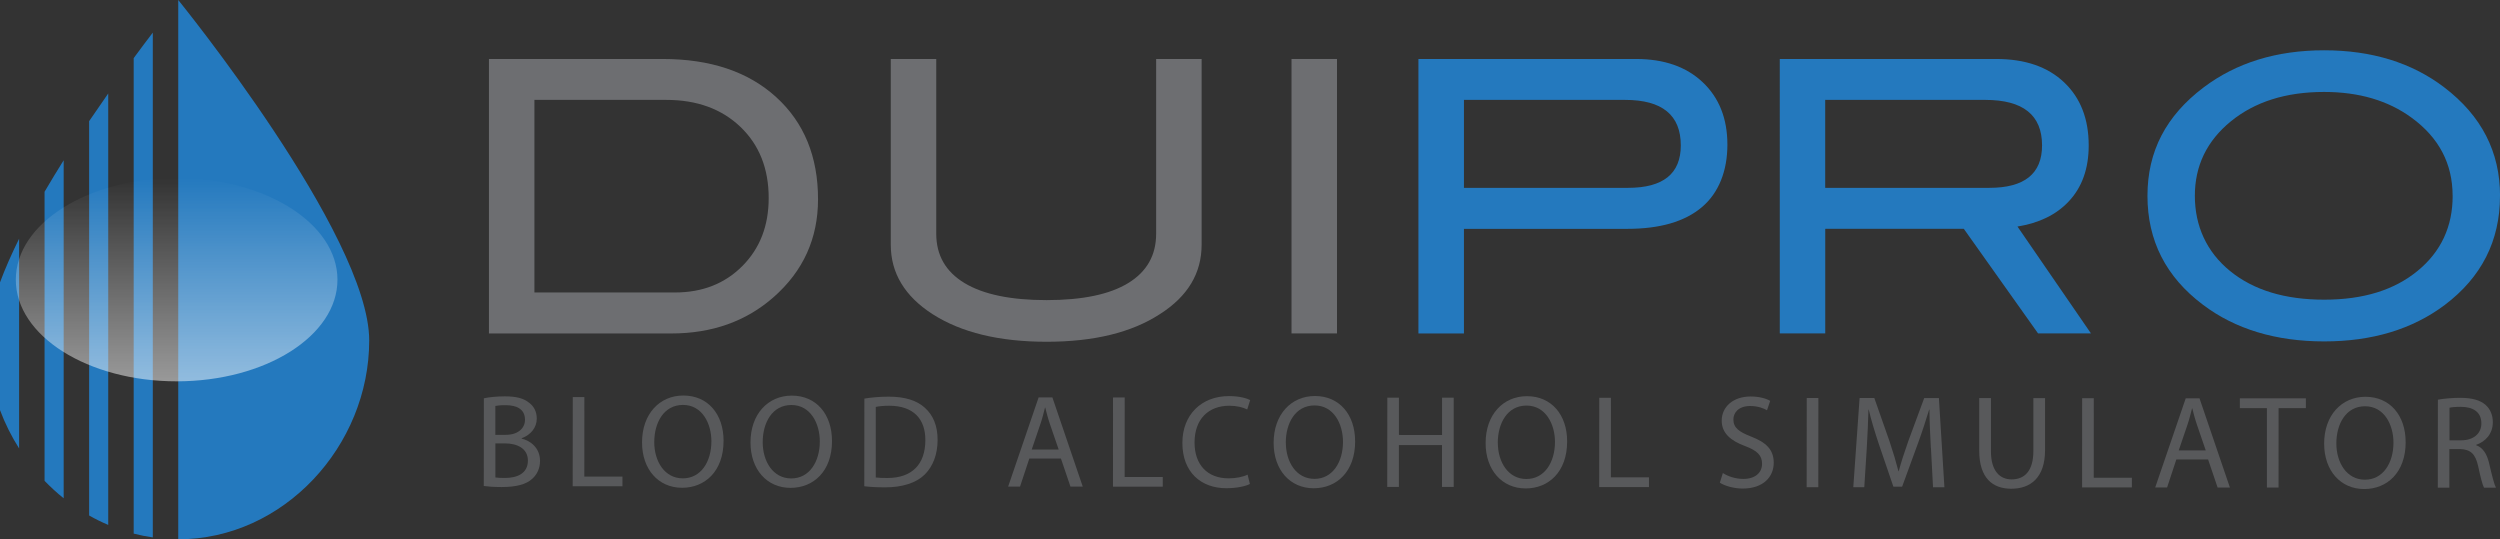
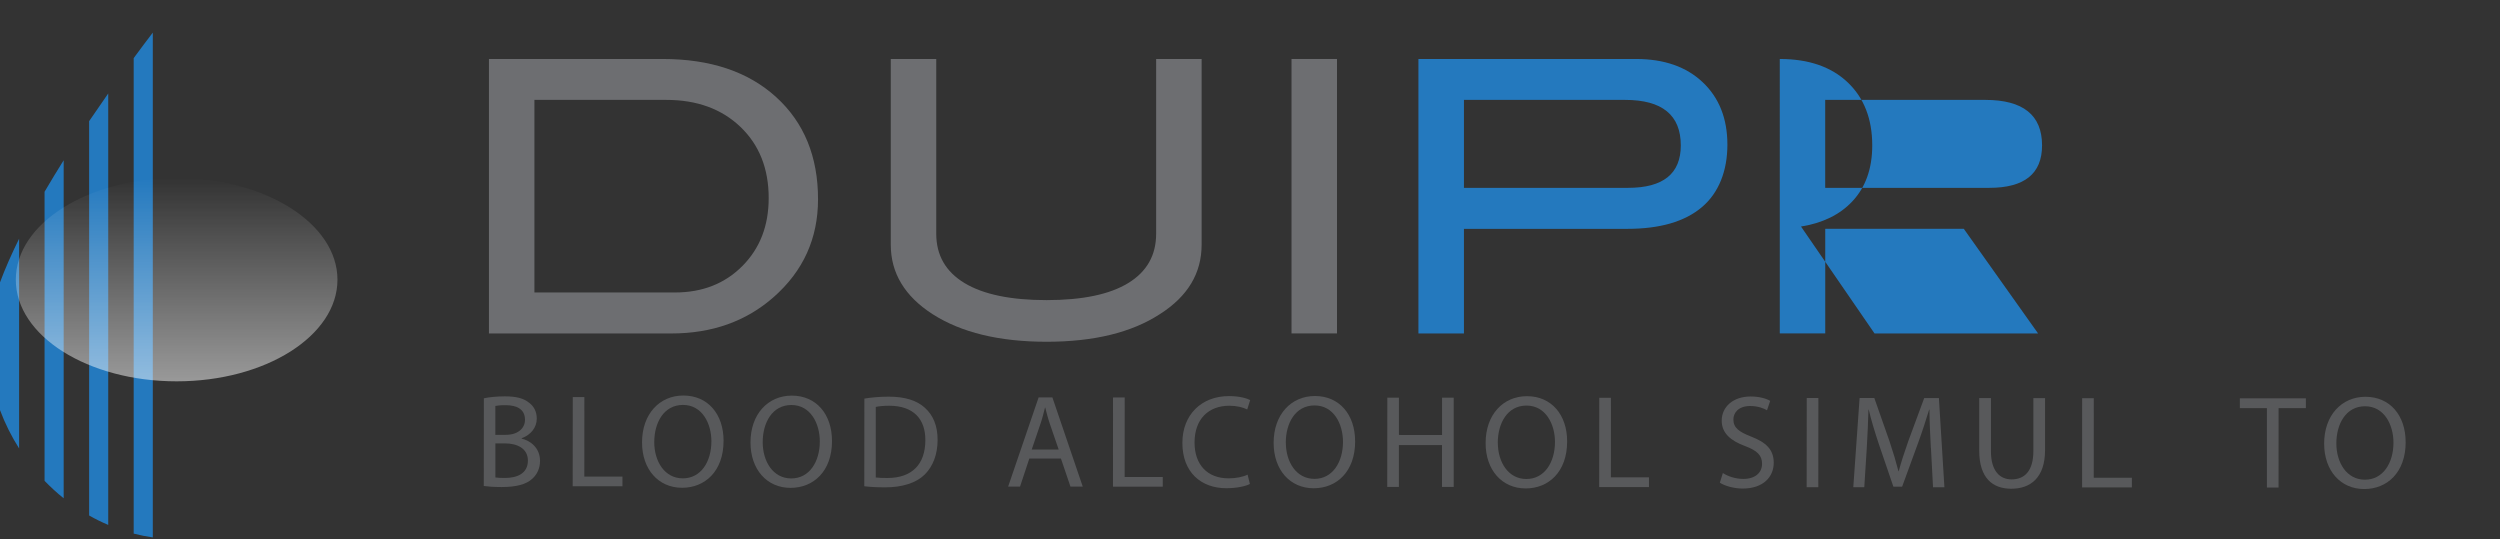
<svg xmlns="http://www.w3.org/2000/svg" id="a" viewBox="0 0 575.62 124.17">
  <rect x="0" y="0" width="575.62" height="124.17" fill="#333333" stroke="none" />
  <defs>
    <style>.c{fill:#6d6e71;}.c,.d,.e,.f{stroke-width:0px;}.d{fill:#58595b;}.e{fill:#2479be;}.f{fill:url(#b);opacity:.5;}</style>
    <linearGradient id="b" x1="40.67" y1="87.81" x2="40.67" y2="41" gradientUnits="userSpaceOnUse">
      <stop offset="0" stop-color="#fff" />
      <stop offset="1" stop-color="#fff" stop-opacity="0" />
    </linearGradient>
  </defs>
  <path class="e" d="M35.18,7.51c-1.31,1.72-2.8,3.69-4.4,5.87v109.48c1.44.37,2.91.67,4.4.88V7.51Z" />
  <path class="e" d="M20.52,118.69c1.42.81,2.89,1.53,4.4,2.17V21.52c-1.44,2.05-2.91,4.18-4.4,6.38v90.79Z" />
-   <path class="e" d="M41.04,0v124.17c24.28,0,43.97-21.5,43.97-45.78S41.04,0,41.04,0Z" />
  <path class="e" d="M14.66,36.9c-1.5,2.4-2.98,4.82-4.4,7.25v66.56c1.38,1.43,2.85,2.78,4.4,4.02V36.9Z" />
  <path class="e" d="M4.4,54.97c-1.71,3.46-3.21,6.84-4.4,10.05v29.4c1.16,3.1,2.64,6.06,4.4,8.83v-48.29Z" />
  <path class="c" d="M152.56,13.58c11,0,19.71,2.92,26.14,8.77,6.43,5.85,9.65,13.69,9.65,23.53,0,9.02-3.4,16.52-10.21,22.52-6.34,5.59-14.2,8.38-23.57,8.38h-41.99V13.58h39.98ZM155.44,67.34c6.28,0,11.45-2.03,15.49-6.09,4.04-4.06,6.06-9.27,6.06-15.65,0-6.77-2.17-12.24-6.5-16.38-4.34-4.15-10.03-6.22-17.06-6.22h-30.38v44.34h32.38Z" />
  <path class="c" d="M276.67,56.35c0,6.57-3.2,11.9-9.6,15.97-6.52,4.25-15.22,6.37-26.1,6.37s-19.64-2.12-26.27-6.37c-6.4-4.13-9.6-9.46-9.6-15.97V13.58h10.47v40.24c0,4.95,2.17,8.73,6.5,11.35,4.34,2.62,10.63,3.93,18.9,3.93s14.53-1.31,18.81-3.93c4.28-2.62,6.42-6.4,6.42-11.35V13.58h10.47v42.77Z" />
  <path class="c" d="M307.84,76.77h-10.47V13.58h10.47v63.2Z" />
  <path class="e" d="M376.7,13.58c6.46,0,11.58,1.79,15.36,5.37,3.78,3.58,5.67,8.37,5.67,14.36s-1.96,11.09-5.89,14.4c-3.93,3.32-9.64,4.98-17.15,4.98h-37.62v24.09h-10.48V13.58h50.1ZM374.87,43.25c8.08,0,12.13-3.26,12.13-9.77,0-6.98-4.28-10.48-12.83-10.48h-37.1v20.25h37.8Z" />
-   <path class="e" d="M481.44,76.77h-12.18l-17.1-24.09h-31.9v24.09h-10.47V13.58h49.84c6.63,0,11.84,1.79,15.62,5.37,3.78,3.58,5.67,8.42,5.67,14.53,0,5.36-1.54,9.66-4.62,12.92-2.85,3.03-6.78,4.95-11.78,5.76l16.93,24.62ZM458.05,43.25c8.09,0,12.13-3.26,12.13-9.77,0-6.98-4.36-10.48-13.09-10.48h-36.84v20.25h37.8Z" />
-   <path class="e" d="M575.62,45.09c0,10.36-4.25,18.74-12.74,25.14-7.45,5.59-16.7,8.38-27.76,8.38s-20.48-2.82-27.93-8.47c-8.5-6.4-12.74-14.75-12.74-25.05s4.31-18.45,12.92-24.96c7.56-5.7,16.82-8.55,27.76-8.55s20.22,2.85,27.67,8.55c8.55,6.52,12.83,14.84,12.83,24.96ZM564.71,45.09c0-7.39-3.14-13.38-9.43-17.98-5.41-3.96-12.13-5.94-20.16-5.94-8.79,0-15.94,2.26-21.47,6.77-5.53,4.51-8.29,10.23-8.29,17.15s2.71,12.93,8.12,17.32c5.41,4.4,12.62,6.59,21.65,6.59s16.13-2.21,21.52-6.63c5.38-4.42,8.07-10.18,8.07-17.28Z" />
+   <path class="e" d="M481.44,76.77h-12.18l-17.1-24.09h-31.9v24.09h-10.47V13.58c6.63,0,11.84,1.79,15.62,5.37,3.78,3.58,5.67,8.42,5.67,14.53,0,5.36-1.54,9.66-4.62,12.92-2.85,3.03-6.78,4.95-11.78,5.76l16.93,24.62ZM458.05,43.25c8.09,0,12.13-3.26,12.13-9.77,0-6.98-4.36-10.48-13.09-10.48h-36.84v20.25h37.8Z" />
  <path class="d" d="M111.41,91.71c1.16-.27,3.02-.45,4.85-.45,2.65,0,4.35.46,5.6,1.5,1.06.79,1.73,2.01,1.73,3.63,0,2.01-1.35,3.75-3.48,4.51v.09c1.95.46,4.23,2.08,4.23,5.12,0,1.77-.7,3.14-1.77,4.11-1.4,1.31-3.72,1.92-7.07,1.92-1.83,0-3.23-.12-4.11-.24l.02-20.18ZM114.05,109.93c.55.09,1.28.12,2.22.12,2.75,0,5.27-1,5.28-3.99,0-2.77-2.4-3.97-5.3-3.97h-2.19v7.83ZM114.05,100.12h2.41c2.77,0,4.42-1.49,4.42-3.47,0-2.38-1.8-3.36-4.48-3.36-1.22,0-1.92.09-2.35.18v6.64Z" />
  <path class="d" d="M131.87,91.42h2.68s-.01,18.31-.01,18.31h8.78v2.23h-11.46s.02-20.55.02-20.55Z" />
  <path class="d" d="M166.6,101.5c0,7.04-4.31,10.81-9.55,10.81-5.45,0-9.23-4.24-9.22-10.46,0-6.52,4.03-10.79,9.52-10.78,5.64,0,9.26,4.3,9.25,10.43ZM150.64,101.79c0,4.42,2.37,8.35,6.57,8.35,4.21,0,6.58-3.86,6.59-8.53,0-4.11-2.13-8.38-6.54-8.38-4.42,0-6.61,4.08-6.62,8.56Z" />
  <path class="d" d="M191.57,101.52c0,7.04-4.3,10.81-9.55,10.81-5.45,0-9.22-4.24-9.22-10.46,0-6.52,4.03-10.78,9.51-10.78,5.64,0,9.26,4.3,9.25,10.43ZM175.61,101.81c0,4.42,2.37,8.35,6.57,8.35,4.2,0,6.58-3.87,6.58-8.52,0-4.11-2.12-8.38-6.54-8.39-4.42,0-6.61,4.08-6.61,8.56Z" />
  <path class="d" d="M199,91.78c1.61-.27,3.53-.45,5.64-.45,3.81,0,6.52.92,8.32,2.57,1.86,1.68,2.92,4.06,2.92,7.38,0,3.35-1.07,6.09-2.96,7.98-1.95,1.92-5.12,2.95-9.11,2.95-1.92,0-3.47-.09-4.81-.25l.02-20.17ZM201.63,109.94c.67.09,1.65.12,2.68.12,5.7,0,8.74-3.16,8.75-8.71.03-4.84-2.7-7.92-8.31-7.93-1.37,0-2.41.12-3.11.27v16.24Z" />
  <path class="d" d="M237,105.58l-2.14,6.46h-2.74s7.02-20.54,7.02-20.54h3.17s6.99,20.54,6.99,20.54h-2.83s-2.19-6.46-2.19-6.46h-7.28ZM243.76,103.51l-2.03-5.91c-.46-1.34-.76-2.56-1.06-3.75h-.06c-.3,1.19-.61,2.47-1.04,3.72l-2.02,5.94h6.21Z" />
  <path class="d" d="M256.28,91.51h2.68s-.01,18.32-.01,18.32h8.77v2.23h-11.46s.01-20.55.01-20.55Z" />
  <path class="d" d="M287.78,111.44c-.95.49-2.93.97-5.43.97-5.79,0-10.11-3.66-10.11-10.43,0-6.46,4.37-10.78,10.73-10.78,2.53,0,4.18.55,4.88.92l-.68,2.16c-.97-.49-2.41-.86-4.11-.86-4.81,0-8.01,3.07-8.02,8.46,0,5.06,2.89,8.26,7.86,8.26,1.65,0,3.29-.33,4.36-.85l.52,2.13Z" />
  <path class="d" d="M312.02,101.61c0,7.04-4.3,10.81-9.55,10.81-5.45,0-9.22-4.24-9.22-10.46,0-6.52,4.03-10.78,9.51-10.78,5.64,0,9.26,4.3,9.25,10.43ZM296.06,101.9c0,4.42,2.37,8.35,6.58,8.36,4.2,0,6.58-3.87,6.58-8.53,0-4.11-2.12-8.38-6.55-8.38-4.42,0-6.62,4.08-6.62,8.56Z" />
  <path class="d" d="M322.1,91.56v8.59s9.93.01,9.93.01v-8.59h2.68v20.54h-2.69v-9.63s-9.93,0-9.93,0v9.63h-2.68l.02-20.54h2.68Z" />
  <path class="d" d="M360.83,101.65c0,7.04-4.31,10.82-9.55,10.81-5.45,0-9.23-4.24-9.22-10.46,0-6.52,4.03-10.78,9.52-10.78,5.64,0,9.26,4.3,9.25,10.42ZM344.87,101.94c0,4.42,2.37,8.35,6.57,8.35,4.21,0,6.58-3.87,6.59-8.52,0-4.11-2.13-8.38-6.55-8.39-4.42,0-6.61,4.08-6.62,8.56Z" />
  <path class="d" d="M368.23,91.6h2.68s-.01,18.31-.01,18.31h8.77v2.23h-11.46s.02-20.55.02-20.55Z" />
  <path class="d" d="M396.69,108.92c1.19.77,2.89,1.35,4.72,1.35,2.71,0,4.3-1.42,4.3-3.5,0-1.89-1.1-3.02-3.87-4.05-3.35-1.23-5.42-2.99-5.42-5.86,0-3.2,2.65-5.57,6.65-5.57,2.07,0,3.63.49,4.51,1.01l-.73,2.16c-.64-.39-2.02-.98-3.87-.98-2.8,0-3.87,1.67-3.87,3.08,0,1.92,1.25,2.86,4.08,3.96,3.47,1.34,5.21,3.02,5.21,6.03,0,3.17-2.32,5.94-7.17,5.94-1.98,0-4.14-.62-5.24-1.35l.7-2.23Z" />
  <path class="d" d="M418.68,91.64l-.02,20.54h-2.68s.02-20.54.02-20.54h2.68Z" />
  <path class="d" d="M444.58,103.17c-.15-2.86-.33-6.34-.33-8.87h-.06c-.73,2.38-1.56,4.97-2.59,7.8l-3.64,9.96h-2.01l-3.34-9.78c-.97-2.92-1.77-5.55-2.34-7.98h-.06c-.06,2.56-.22,5.97-.4,9.08l-.56,8.8h-2.53l1.45-20.54h3.39s3.49,9.94,3.49,9.94c.85,2.53,1.52,4.79,2.07,6.92h.06c.55-2.07,1.29-4.33,2.2-6.92l3.67-9.93h3.38l1.27,20.54h-2.62l-.48-9.02Z" />
  <path class="d" d="M458.41,91.67v12.19c-.01,4.57,2.03,6.52,4.77,6.52,3.02,0,5-2.01,5-6.52v-12.19h2.69v12c-.01,6.31-3.34,8.87-7.79,8.86-4.21,0-7.37-2.38-7.37-8.78v-12.1h2.69Z" />
  <path class="d" d="M479.41,91.68h2.68s-.01,18.31-.01,18.31h8.78v2.23h-11.46s.01-20.55.01-20.55Z" />
-   <path class="d" d="M501.1,105.78l-2.13,6.46h-2.74l7.03-20.53h3.17s7,20.54,7,20.54h-2.83l-2.19-6.46h-7.28ZM507.87,103.71l-2.03-5.92c-.46-1.34-.76-2.56-1.07-3.75h-.06c-.31,1.19-.61,2.47-1.04,3.72l-2.02,5.94h6.22Z" />
  <path class="d" d="M521.97,93.97h-6.25s0-2.26,0-2.26h15.2s0,2.26,0,2.26h-6.28s-.01,18.28-.01,18.28h-2.68v-18.29Z" />
  <path class="d" d="M553.9,101.79c0,7.04-4.3,10.81-9.55,10.81-5.45,0-9.22-4.24-9.22-10.46,0-6.52,4.03-10.78,9.51-10.78,5.64,0,9.26,4.3,9.25,10.42ZM537.94,102.09c0,4.42,2.37,8.35,6.57,8.36,4.2,0,6.58-3.87,6.58-8.53,0-4.11-2.12-8.38-6.54-8.38-4.42,0-6.61,4.08-6.61,8.56Z" />
-   <path class="d" d="M561.33,92.02c1.34-.24,3.29-.42,5.09-.42,2.84,0,4.69.55,5.94,1.68,1.01.91,1.62,2.31,1.61,3.93,0,2.68-1.71,4.48-3.84,5.21v.09c1.55.55,2.49,2.02,2.98,4.14.67,2.87,1.16,4.85,1.58,5.64h-2.75c-.34-.61-.79-2.35-1.34-4.91-.61-2.83-1.73-3.9-4.14-3.99h-2.5v8.9h-2.66l.02-20.27ZM563.98,101.38h2.71c2.83,0,4.64-1.55,4.64-3.89,0-2.65-1.92-3.81-4.72-3.82-1.28,0-2.16.09-2.62.21v7.5Z" />
  <path class="f" d="M77.7,64.4c0,12.93-16.58,23.4-37.03,23.4S3.64,77.33,3.64,64.4s16.58-23.4,37.03-23.4,37.03,10.48,37.03,23.4Z" />
</svg>